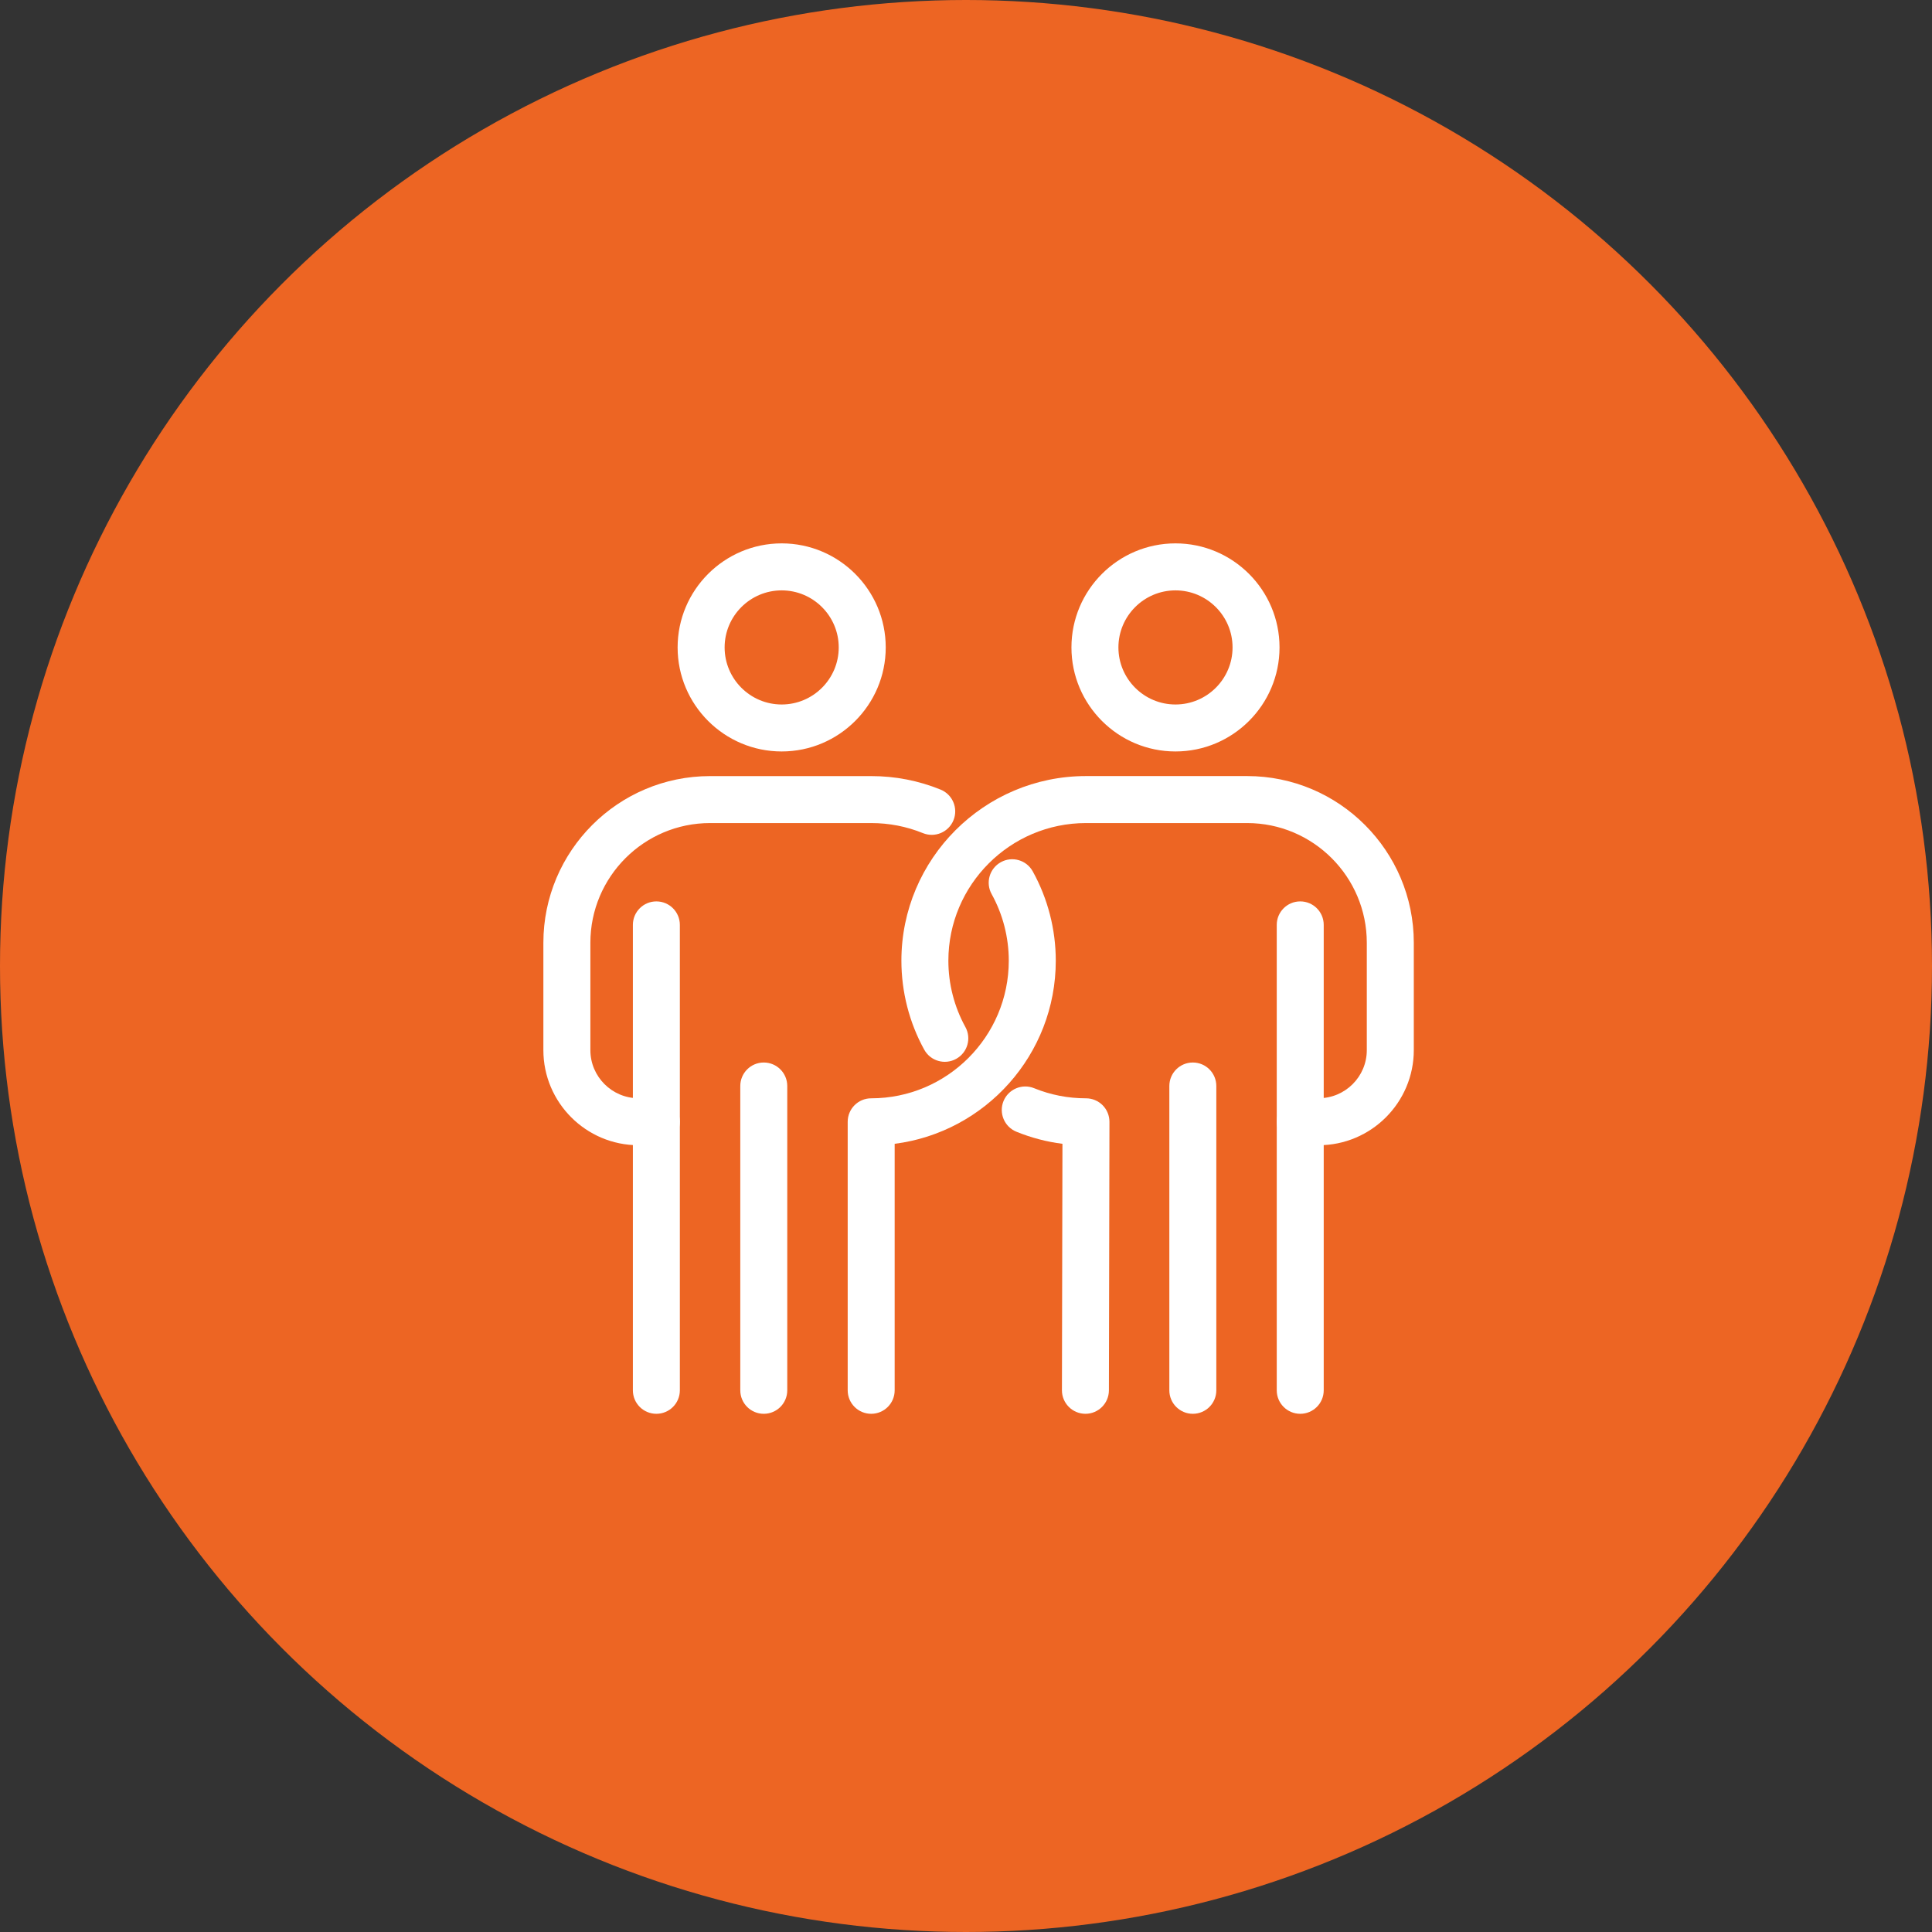
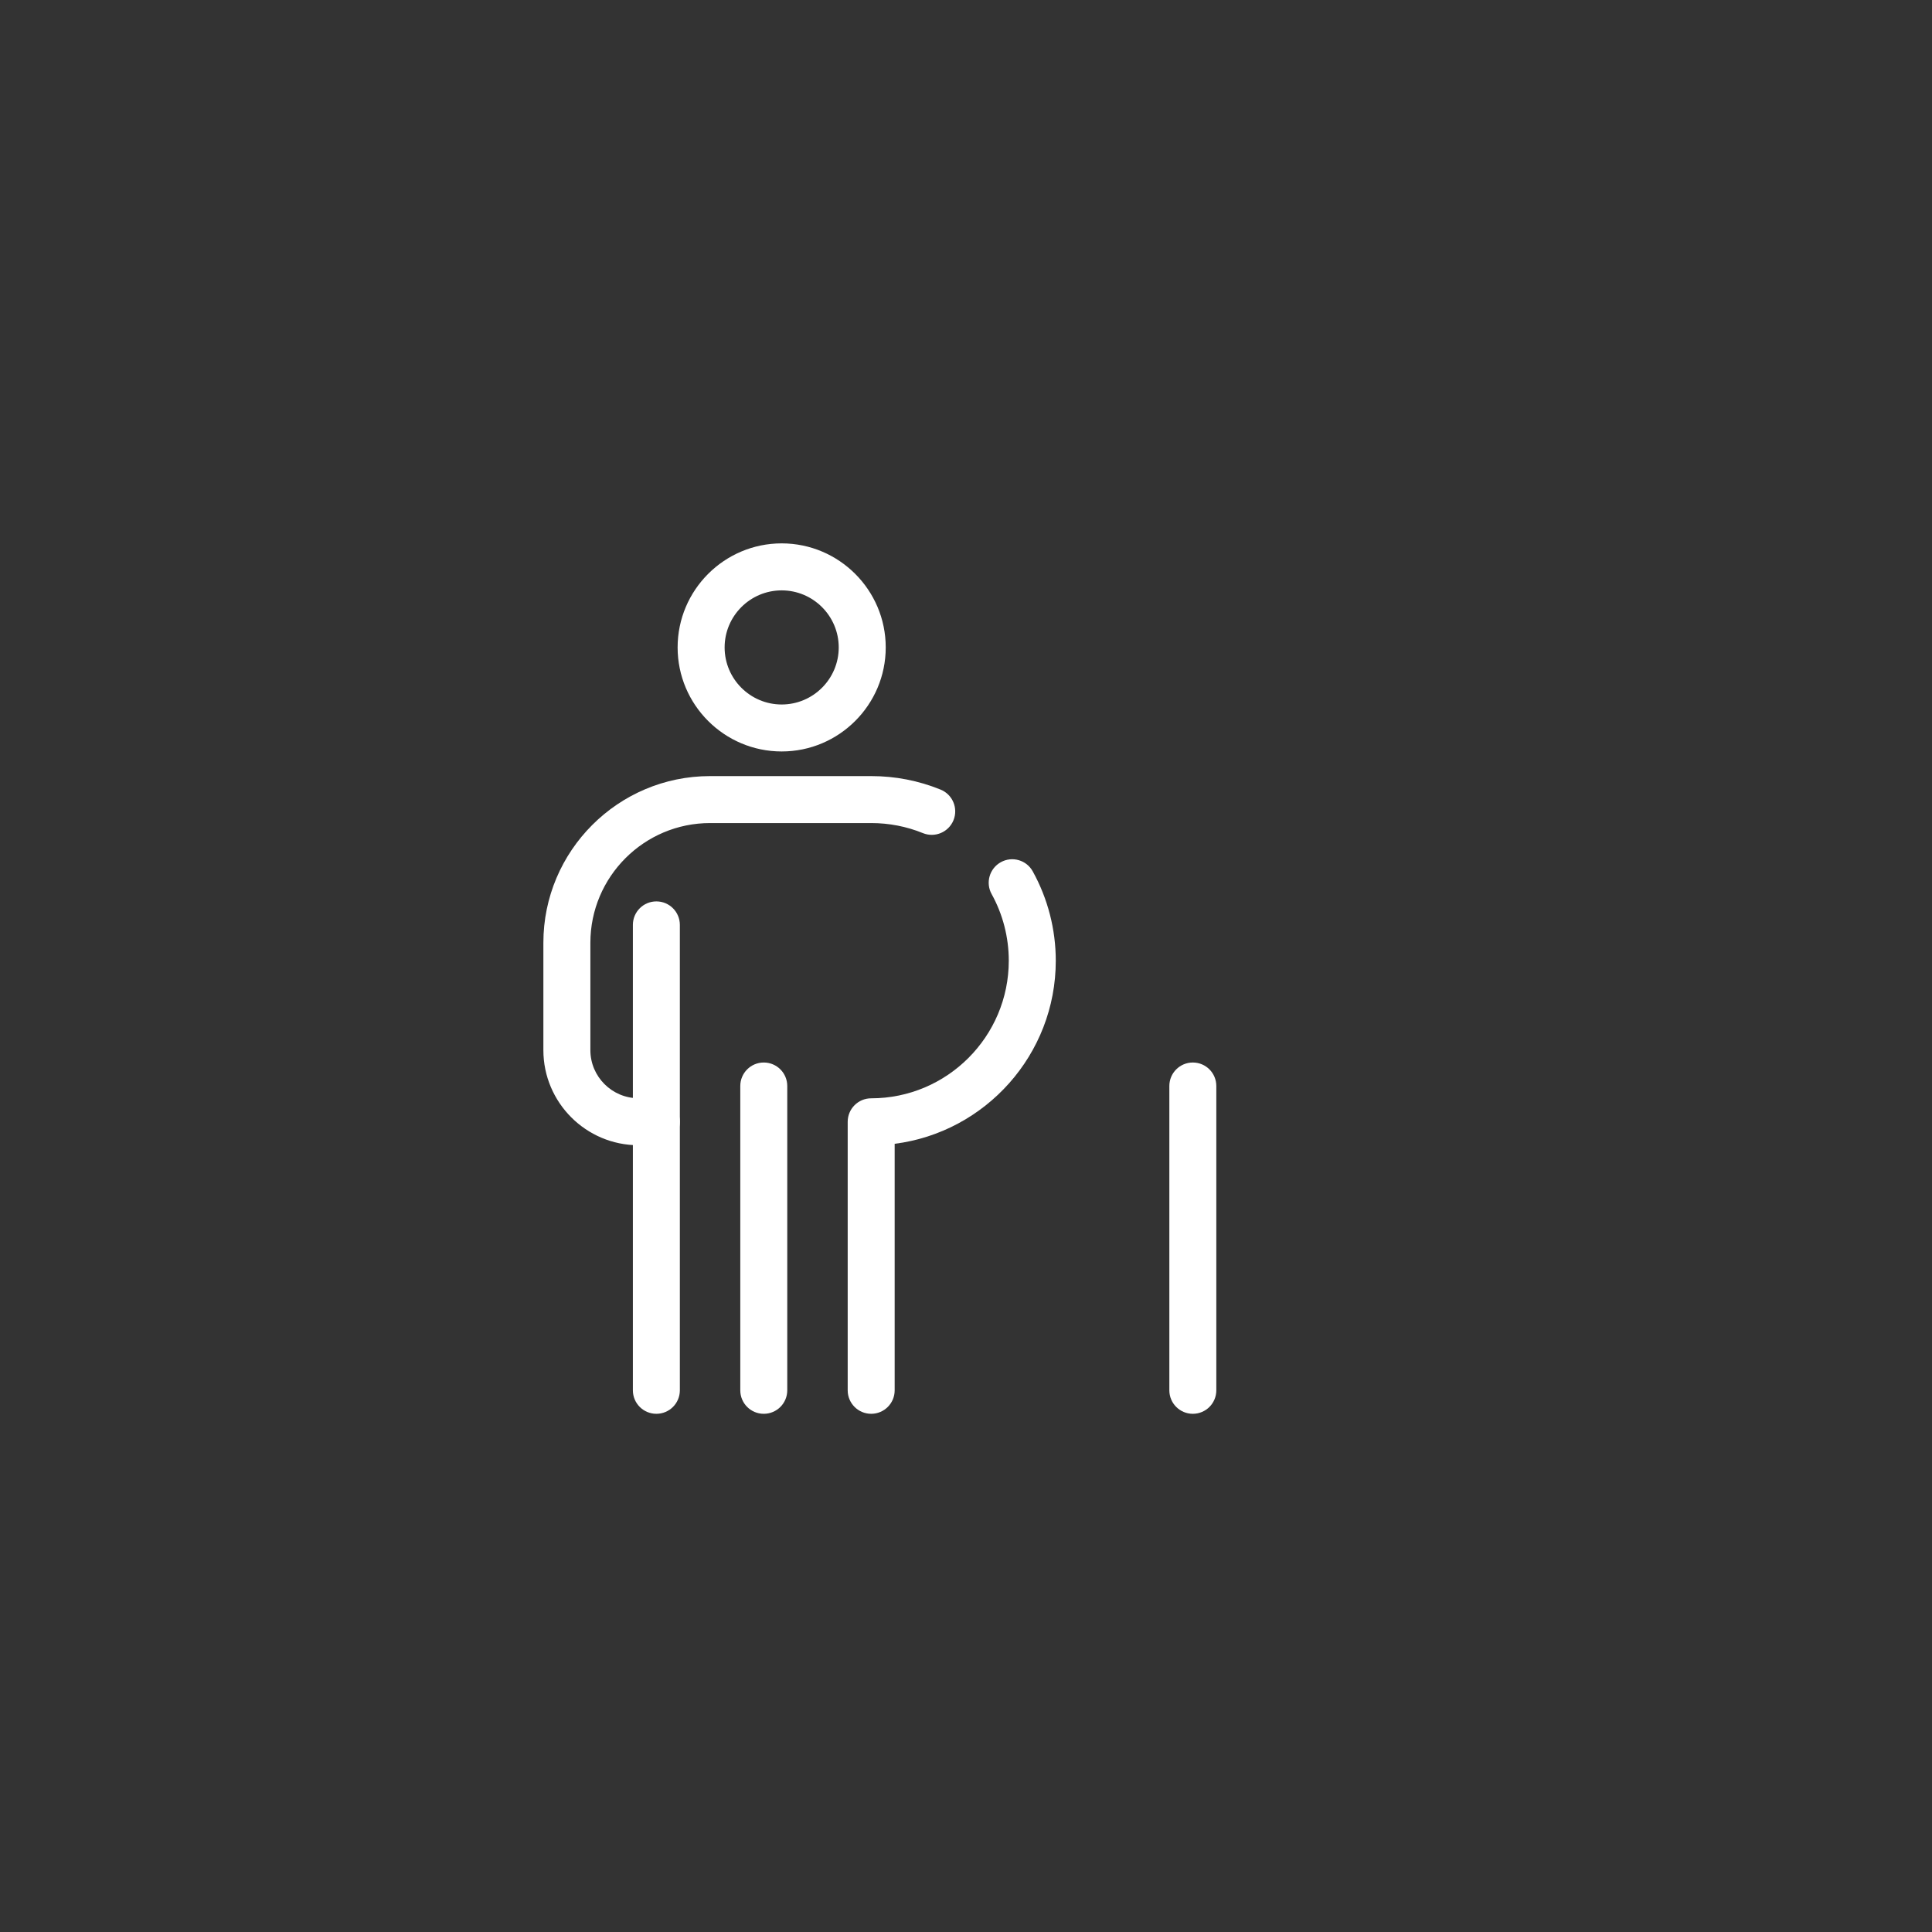
<svg xmlns="http://www.w3.org/2000/svg" width="64" height="64" viewBox="0 0 64 64" fill="none">
  <rect x="0" y="0" width="64" height="64" fill="#333333" stroke="none" />
-   <circle cx="32" cy="32" r="32" fill="#ED6523" />
  <path d="M25.894 24.893C23.994 24.893 22.447 23.347 22.447 21.447C22.447 19.546 23.994 18 25.894 18C27.794 18 29.341 19.546 29.341 21.447C29.341 23.347 27.794 24.893 25.894 24.893ZM25.894 19.557C24.852 19.557 24.004 20.405 24.004 21.447C24.004 22.489 24.852 23.337 25.894 23.337C26.936 23.337 27.784 22.489 27.784 21.447C27.784 20.405 26.936 19.557 25.894 19.557Z" fill="white" />
  <path d="M21.743 46.834C21.313 46.834 20.965 46.486 20.965 46.056V30.638C20.965 30.208 21.313 29.86 21.743 29.86C22.173 29.86 22.521 30.208 22.521 30.638V46.056C22.521 46.486 22.173 46.834 21.743 46.834Z" fill="white" />
  <path d="M25.301 46.834C24.871 46.834 24.523 46.486 24.523 46.056V35.975C24.523 35.545 24.871 35.197 25.301 35.197C25.731 35.197 26.079 35.545 26.079 35.975V46.056C26.079 46.486 25.731 46.834 25.301 46.834Z" fill="white" />
-   <path d="M38.939 24.893C37.039 24.893 35.493 23.347 35.493 21.447C35.493 19.546 37.039 18 38.939 18C40.84 18 42.386 19.546 42.386 21.447C42.386 23.347 40.84 24.893 38.939 24.893ZM38.939 19.557C37.897 19.557 37.049 20.405 37.049 21.447C37.049 22.489 37.897 23.337 38.939 23.337C39.982 23.337 40.83 22.489 40.83 21.447C40.83 20.405 39.982 19.557 38.939 19.557Z" fill="white" />
-   <path d="M43.072 46.834C42.642 46.834 42.294 46.486 42.294 46.056V30.638C42.294 30.208 42.642 29.86 43.072 29.86C43.502 29.86 43.85 30.208 43.85 30.638V46.056C43.85 46.486 43.502 46.834 43.072 46.834Z" fill="white" />
  <path d="M39.514 46.834C39.084 46.834 38.736 46.486 38.736 46.056V35.975C38.736 35.545 39.084 35.197 39.514 35.197C39.944 35.197 40.292 35.545 40.292 35.975V46.056C40.292 46.486 39.944 46.834 39.514 46.834Z" fill="white" />
  <path d="M28.859 46.834C28.429 46.834 28.081 46.486 28.081 46.056V37.161C28.081 36.731 28.429 36.383 28.859 36.383C31.372 36.383 33.417 34.338 33.417 31.824C33.417 31.052 33.221 30.289 32.85 29.619C32.641 29.243 32.777 28.77 33.154 28.561C33.529 28.353 34.003 28.488 34.211 28.865C34.71 29.766 34.974 30.789 34.974 31.825C34.974 34.933 32.643 37.507 29.637 37.89V46.057C29.637 46.486 29.289 46.834 28.859 46.834Z" fill="white" />
  <path d="M21.743 37.937H21.15C19.413 37.937 18 36.523 18 34.787V31.231C18 28.186 20.477 25.709 23.522 25.709H28.859C29.653 25.709 30.427 25.859 31.157 26.156C31.555 26.317 31.747 26.771 31.586 27.17C31.424 27.568 30.97 27.76 30.572 27.598C30.028 27.377 29.452 27.265 28.859 27.265H23.522C21.335 27.265 19.557 29.044 19.557 31.231V34.787C19.557 35.665 20.272 36.38 21.15 36.38H21.743C22.173 36.38 22.521 36.729 22.521 37.159C22.521 37.589 22.173 37.937 21.743 37.937Z" fill="white" />
-   <path d="M43.683 37.937H43.072C42.642 37.937 42.294 37.589 42.294 37.159C42.294 36.729 42.642 36.38 43.072 36.38H43.683C44.562 36.38 45.277 35.665 45.277 34.787V31.231C45.277 29.044 43.498 27.265 41.311 27.265H35.975C33.461 27.265 31.416 29.311 31.416 31.824C31.416 32.593 31.611 33.352 31.979 34.02C32.187 34.397 32.05 34.87 31.673 35.077C31.297 35.285 30.823 35.148 30.616 34.771C30.121 33.874 29.86 32.854 29.86 31.823C29.86 28.451 32.603 25.708 35.975 25.708H41.312C44.357 25.708 46.834 28.185 46.834 31.23V34.786C46.834 36.523 45.42 37.937 43.683 37.937Z" fill="white" />
-   <path d="M35.956 46.834C35.526 46.833 35.177 46.484 35.178 46.054L35.195 37.89C34.672 37.824 34.161 37.69 33.67 37.49C33.272 37.328 33.081 36.874 33.242 36.476C33.405 36.078 33.859 35.887 34.256 36.048C34.802 36.27 35.379 36.383 35.974 36.383C36.181 36.383 36.379 36.465 36.525 36.611C36.671 36.757 36.752 36.956 36.752 37.163L36.734 46.057C36.733 46.486 36.385 46.834 35.956 46.834Z" fill="white" />
</svg>